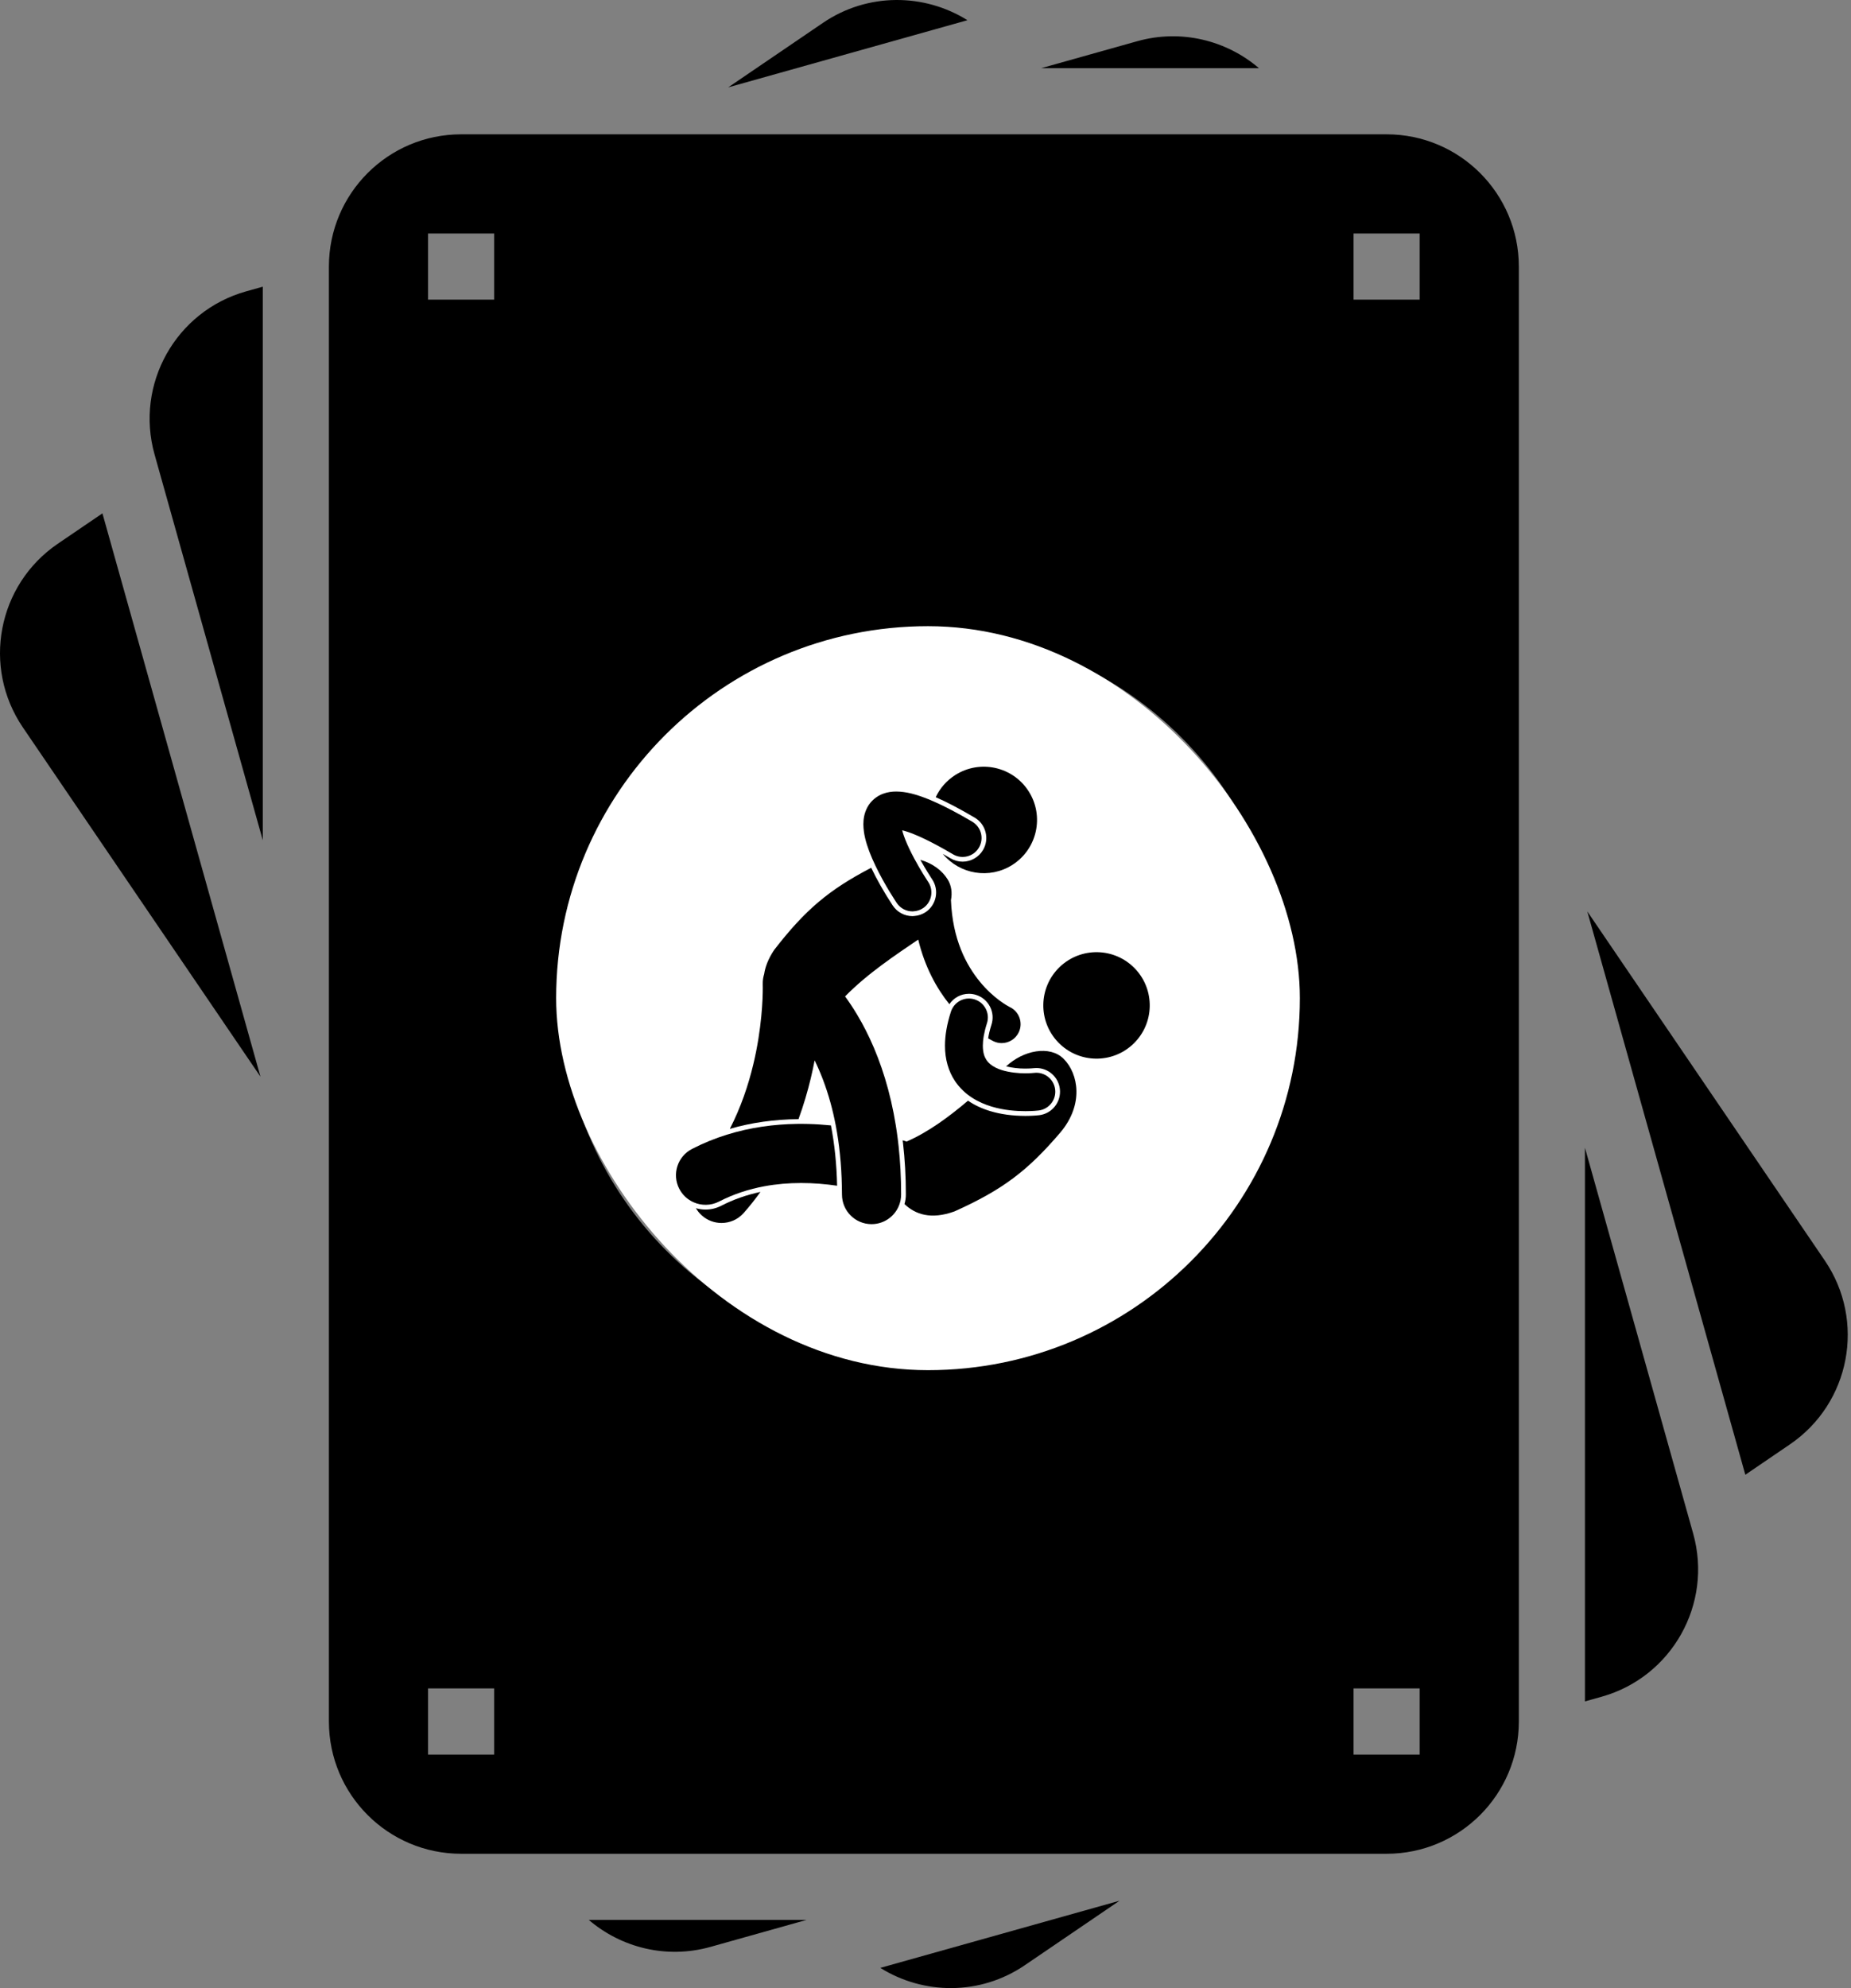
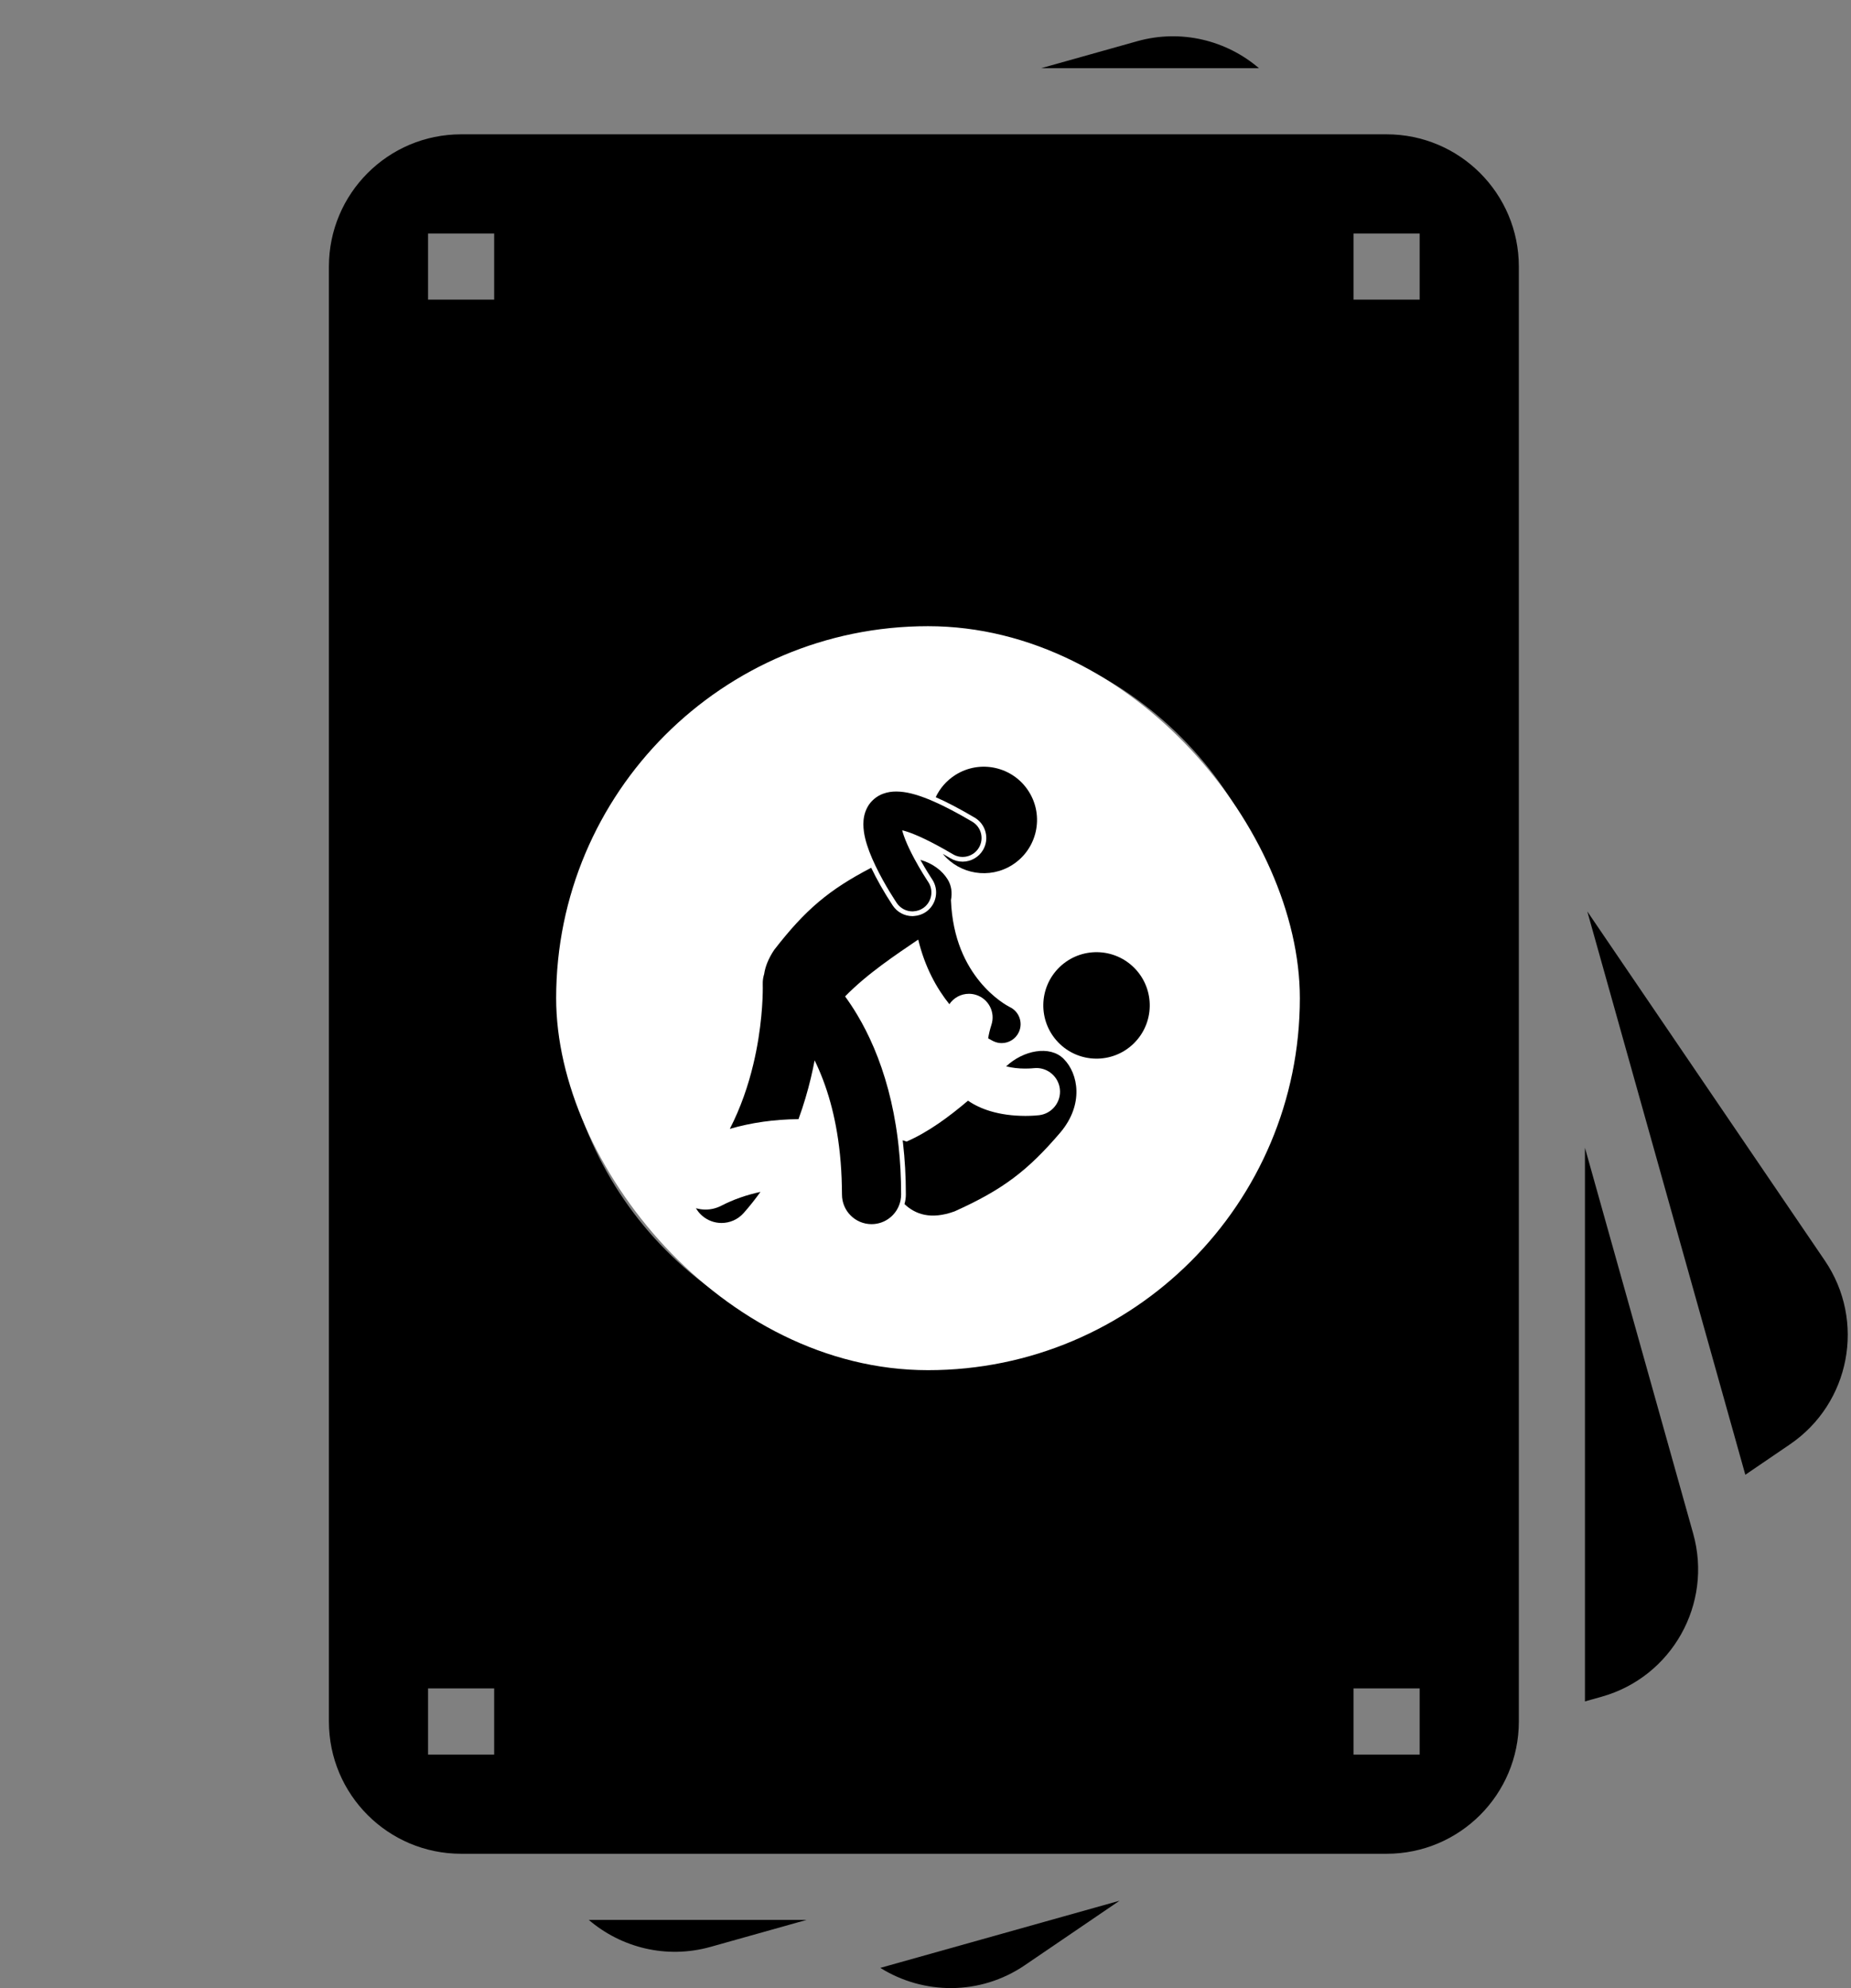
<svg xmlns="http://www.w3.org/2000/svg" width="448" height="481" viewBox="0 0 448 481" fill="none">
  <rect x="0" y="0" width="448" height="481" fill="#808080" stroke="none" />
-   <path d="M13.999 131.545C-0.609 141.489 -4.393 161.393 5.543 176.001L63.039 260.489L24.791 124.201L13.999 131.545Z" fill="black" />
-   <path d="M199.183 5.529L176.247 21.137L234.151 4.889C223.719 -1.631 210.007 -1.839 199.183 5.529Z" fill="black" />
  <path d="M248.031 475.465L270.966 459.857L213.062 476.105C223.495 482.625 237.207 482.833 248.031 475.465Z" fill="black" />
  <path d="M433.215 349.449C447.823 339.505 451.607 319.601 441.671 304.993L384.175 220.505L422.423 356.801L433.215 349.449Z" fill="black" />
-   <path d="M37.407 109.945L63.606 203.297V69.361L59.575 70.489C42.559 75.265 32.639 92.929 37.407 109.945Z" fill="black" />
  <path d="M275.247 9.97L251.991 16.498H304.711C296.863 9.786 285.935 6.978 275.247 9.97Z" fill="black" />
  <path d="M171.967 471.025L195.223 464.497H142.503C150.351 471.209 161.279 474.017 171.967 471.025Z" fill="black" />
  <path d="M383.606 411.633L387.638 410.505C404.654 405.729 414.574 388.065 409.806 371.049L383.606 277.689V411.633Z" fill="black" />
  <path d="M79.606 64.498V416.498C79.606 434.17 93.934 448.498 111.606 448.498H335.606C353.278 448.498 367.606 434.17 367.606 416.498V64.498C367.606 46.826 353.278 32.498 335.606 32.498H111.606C93.934 32.498 79.606 46.826 79.606 64.498ZM119.606 424.498H103.606V408.498H119.606V424.498ZM327.606 56.498H343.606V72.498H327.606V56.498ZM327.606 408.498H343.606V424.498H327.606V408.498ZM223.606 152.498C269.51 152.498 307.158 187.65 311.206 232.498H254.486C250.886 218.738 238.486 208.498 223.606 208.498C208.726 208.498 203.206 177.238 199.606 190.998L136.006 232.498C140.054 187.65 177.702 152.498 223.606 152.498ZM239.606 240.498C239.606 249.298 232.406 256.498 223.606 256.498C214.806 256.498 250.606 253.798 250.606 244.998C250.606 236.198 230.806 259.998 239.606 259.998C248.406 259.998 239.606 231.698 239.606 240.498ZM192.726 248.498C196.326 262.258 205.226 318.498 220.106 318.498C234.986 318.498 250.886 262.258 254.486 248.498H311.206C307.158 293.346 269.51 328.498 223.606 328.498C177.702 328.498 140.054 293.346 136.006 248.498H192.726ZM119.606 72.498H103.606V56.498H119.606V72.498Z" fill="black" />
  <rect x="134.606" y="151.498" width="180" height="180" rx="90" fill="white" />
  <path d="M196.243 260.843C196.596 259.365 196.899 257.93 197.166 256.539C198.55 259.375 199.881 262.741 200.983 266.715C201.474 268.486 201.916 270.384 202.3 272.403C203.115 276.689 203.648 281.552 203.757 287.048C203.769 287.698 203.785 288.344 203.786 289.012C203.786 292.964 206.991 296.169 210.943 296.169C214.27 296.169 217.058 293.895 217.861 290.82C217.902 290.661 217.942 290.502 217.972 290.338C218.053 289.908 218.1 289.466 218.1 289.012C218.103 284.839 217.881 280.926 217.483 277.257C217.42 276.67 217.352 276.088 217.279 275.514C216.736 271.216 215.947 267.272 214.986 263.668C213.001 256.224 210.287 250.227 207.502 245.566C206.509 243.899 205.511 242.406 204.539 241.07C209.934 235.543 216.877 230.965 222.239 227.316C223.84 234.002 226.743 239.183 229.777 242.953C230.82 241.405 232.572 240.437 234.512 240.437C235.106 240.437 235.698 240.53 236.269 240.714C237.723 241.18 238.91 242.188 239.609 243.549C240.307 244.908 240.433 246.459 239.965 247.916C239.586 249.095 239.318 250.21 239.167 251.22C239.901 251.649 240.385 251.882 240.498 251.936C241.124 252.229 241.783 252.367 242.432 252.367C244.157 252.367 245.808 251.389 246.587 249.724C247.652 247.44 246.673 244.727 244.401 243.649C244.401 243.649 244.398 243.647 244.373 243.635C244.012 243.457 240.503 241.6 237.133 237.481C233.827 233.413 230.543 227.274 230.161 217.777C230.498 216.011 230.291 214.265 229.37 212.773C228.071 210.664 225.735 208.857 222.757 208.035C223.399 209.187 224.013 210.213 224.488 210.983C224.901 211.653 225.21 212.131 225.333 212.319L225.56 212.665C225.571 212.682 225.583 212.701 225.596 212.721C227.358 215.337 226.665 218.902 224.049 220.667C223.216 221.229 222.259 221.544 221.263 221.616C221.126 221.625 220.991 221.646 220.852 221.646C218.942 221.646 217.164 220.701 216.1 219.119L215.965 218.914C213.961 215.864 212.215 212.784 210.859 209.944C200.654 215.262 194.914 220.067 187.335 229.873C185.936 231.999 185.203 233.921 184.949 235.669C184.929 235.73 184.913 235.792 184.895 235.854C184.863 235.964 184.835 236.075 184.808 236.186C184.78 236.304 184.753 236.424 184.73 236.545C184.711 236.65 184.695 236.755 184.679 236.861C184.661 236.991 184.646 237.121 184.635 237.253C184.626 237.353 184.62 237.453 184.616 237.553C184.61 237.691 184.608 237.83 184.611 237.97C184.611 238.026 184.607 238.08 184.608 238.136C184.608 238.134 184.608 238.146 184.608 238.146C184.611 238.228 184.618 238.525 184.618 239.013C184.622 241.479 184.403 248.842 182.322 257.51C181.128 262.518 179.31 267.923 176.643 273.115C181.854 271.603 187.411 270.817 193.262 270.766C194.513 267.346 195.484 264.001 196.243 260.843Z" fill="black" />
  <path d="M170.77 292.641C169.968 292.642 169.186 292.527 168.442 292.311C168.816 292.956 169.292 293.555 169.879 294.077C171.242 295.289 172.94 295.884 174.631 295.885C176.605 295.885 178.57 295.073 179.984 293.482C181.459 291.82 182.804 290.108 184.054 288.369C180.661 289.095 177.491 290.209 174.57 291.716C173.396 292.321 172.083 292.641 170.77 292.641Z" fill="black" />
  <path d="M274.333 252.521C279.455 247.585 279.605 239.431 274.668 234.309C269.731 229.187 261.577 229.037 256.455 233.974C251.334 238.91 251.184 247.064 256.121 252.186C261.058 257.308 269.212 257.458 274.333 252.521Z" fill="black" />
  <path d="M243.517 257.997C244.975 258.358 246.635 258.529 247.973 258.529L248.159 258.528C249.35 258.528 250.133 258.439 250.141 258.439C250.369 258.412 250.605 258.397 250.838 258.397C253.72 258.397 256.161 260.558 256.515 263.422C256.901 266.557 254.665 269.42 251.533 269.807C251.075 269.86 249.869 269.98 248.174 269.981H248.172H248.169C245.029 269.971 242.245 269.591 239.658 268.818C237.628 268.206 235.839 267.359 234.288 266.297C229.787 270.115 224.723 273.882 219.421 276.19C219.114 276.088 218.797 275.987 218.475 275.885C218.505 276.134 218.537 276.382 218.566 276.635C219.001 280.463 219.248 284.586 219.245 289.014C219.245 289.785 219.131 290.529 218.933 291.238C218.926 291.265 218.92 291.292 218.913 291.319C221.539 293.786 225.266 295.162 231.025 293.082C242.704 287.829 248.729 283.254 256.647 273.982C262.365 267.209 261.008 259.764 257.457 256.194C254.076 252.796 247.624 254.132 243.517 257.997Z" fill="black" />
  <path d="M238.531 201.314C238.912 202.796 238.694 204.337 237.917 205.654C236.892 207.39 235.002 208.469 232.982 208.469C231.963 208.469 230.957 208.194 230.076 207.673C229.43 207.292 228.803 206.932 228.186 206.582C232.268 211.535 239.496 212.776 245.043 209.237C251.04 205.409 252.798 197.445 248.97 191.45C245.144 185.453 237.179 183.695 231.182 187.523C229.061 188.877 227.474 190.749 226.473 192.868C229.198 194.064 232.295 195.687 235.898 197.812C237.214 198.59 238.15 199.834 238.531 201.314Z" fill="black" />
  <path d="M220.852 220.5C220.95 220.5 221.047 220.485 221.145 220.479C221.929 220.428 222.71 220.188 223.408 219.717C225.505 218.301 226.058 215.456 224.646 213.358H224.644C224.644 213.356 224.558 213.228 224.373 212.945C224.152 212.606 223.807 212.066 223.393 211.391C222.786 210.401 222.029 209.116 221.279 207.719C221.051 207.295 220.824 206.862 220.603 206.422C219.879 204.989 219.213 203.501 218.764 202.211C218.593 201.734 218.458 201.281 218.358 200.88C219.099 201.06 220.08 201.366 221.262 201.852C222.765 202.457 224.607 203.331 226.783 204.499C227.974 205.138 229.262 205.863 230.658 206.688C232.837 207.974 235.645 207.25 236.931 205.073C238.217 202.894 237.494 200.085 235.315 198.799C231.718 196.677 228.674 195.086 226.029 193.924C225.573 193.723 225.125 193.531 224.693 193.357C221.739 192.179 219.339 191.518 216.926 191.498C215.893 191.498 214.836 191.635 213.784 192.019C212.199 192.561 210.704 193.838 209.943 195.293C209.159 196.743 208.967 198.173 208.963 199.432C208.986 201.815 209.624 203.912 210.4 206.014C210.839 207.163 211.342 208.31 211.87 209.416C214.183 214.267 216.981 218.353 217.049 218.479C217.934 219.792 219.38 220.5 220.852 220.5Z" fill="black" />
-   <path d="M238.874 247.565C239.649 245.156 238.324 242.576 235.916 241.803C233.821 241.128 231.597 242.043 230.544 243.879C230.386 244.153 230.254 244.447 230.153 244.76C229.191 247.752 228.716 250.472 228.715 252.988C228.703 256.245 229.567 259.2 231.112 261.511C232.259 263.231 233.679 264.533 235.192 265.526C236.756 266.553 238.421 267.247 239.986 267.719C243.104 268.652 246.043 268.828 248.173 268.834C250.021 268.833 251.254 268.685 251.393 268.669C253.904 268.358 255.687 266.072 255.378 263.562C255.069 261.052 252.784 259.268 250.276 259.575V259.574C250.182 259.586 249.355 259.672 248.173 259.672C246.597 259.691 244.394 259.483 242.549 258.921C241.973 258.746 241.429 258.538 240.954 258.289C239.939 257.775 239.237 257.182 238.749 256.449C238.271 255.707 237.89 254.746 237.876 252.988C237.876 252.301 237.946 251.495 238.111 250.567C238.269 249.679 238.515 248.681 238.874 247.565Z" fill="black" />
-   <path d="M195.61 271.928C195.04 271.913 194.466 271.904 193.888 271.902C193.536 271.902 193.18 271.909 192.825 271.914C187.422 271.998 181.666 272.73 175.893 274.532C173.08 275.411 170.264 276.542 167.485 277.975C163.972 279.786 162.592 284.103 164.404 287.616C165.171 289.105 166.392 290.206 167.807 290.848C169.732 291.721 172.021 291.742 174.045 290.697C177.591 288.869 181.29 287.689 185.016 287.001C187.958 286.457 190.917 286.221 193.831 286.218C193.85 286.218 193.869 286.217 193.888 286.217C196.895 286.214 199.836 286.468 202.607 286.871C202.496 281.703 201.998 276.829 201.111 272.28C199.331 272.102 197.495 271.978 195.61 271.928Z" fill="black" />
</svg>